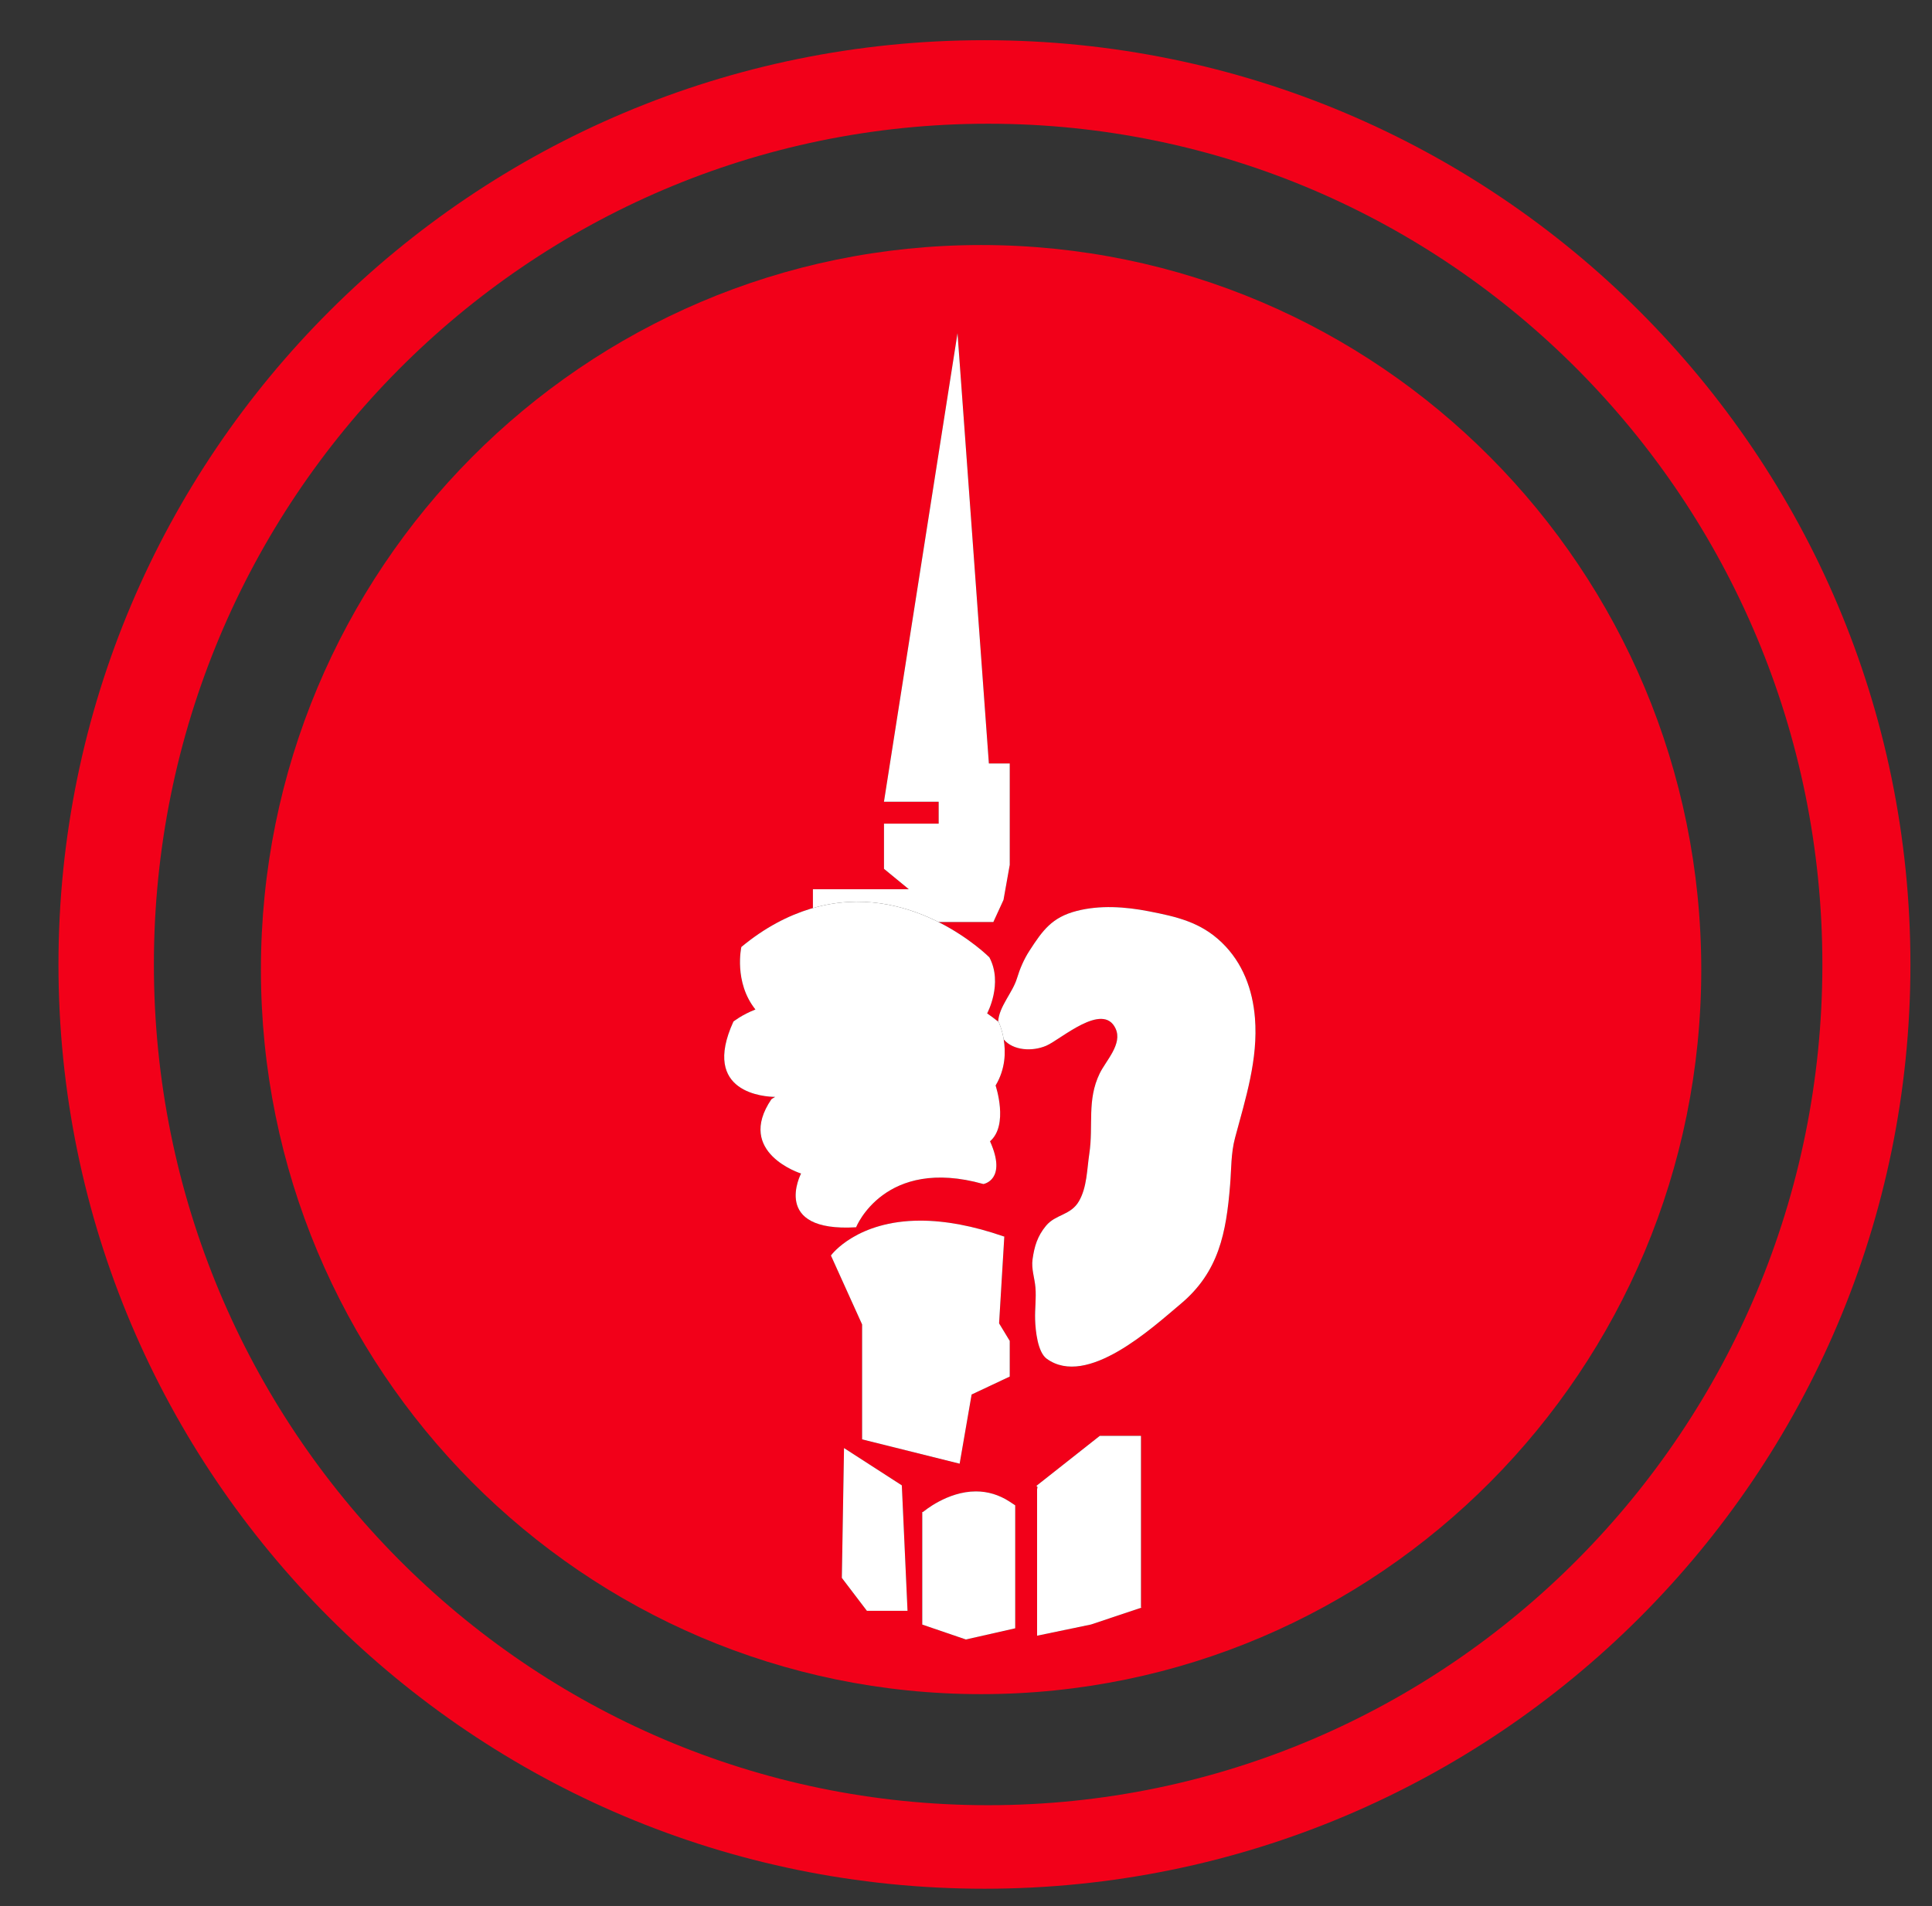
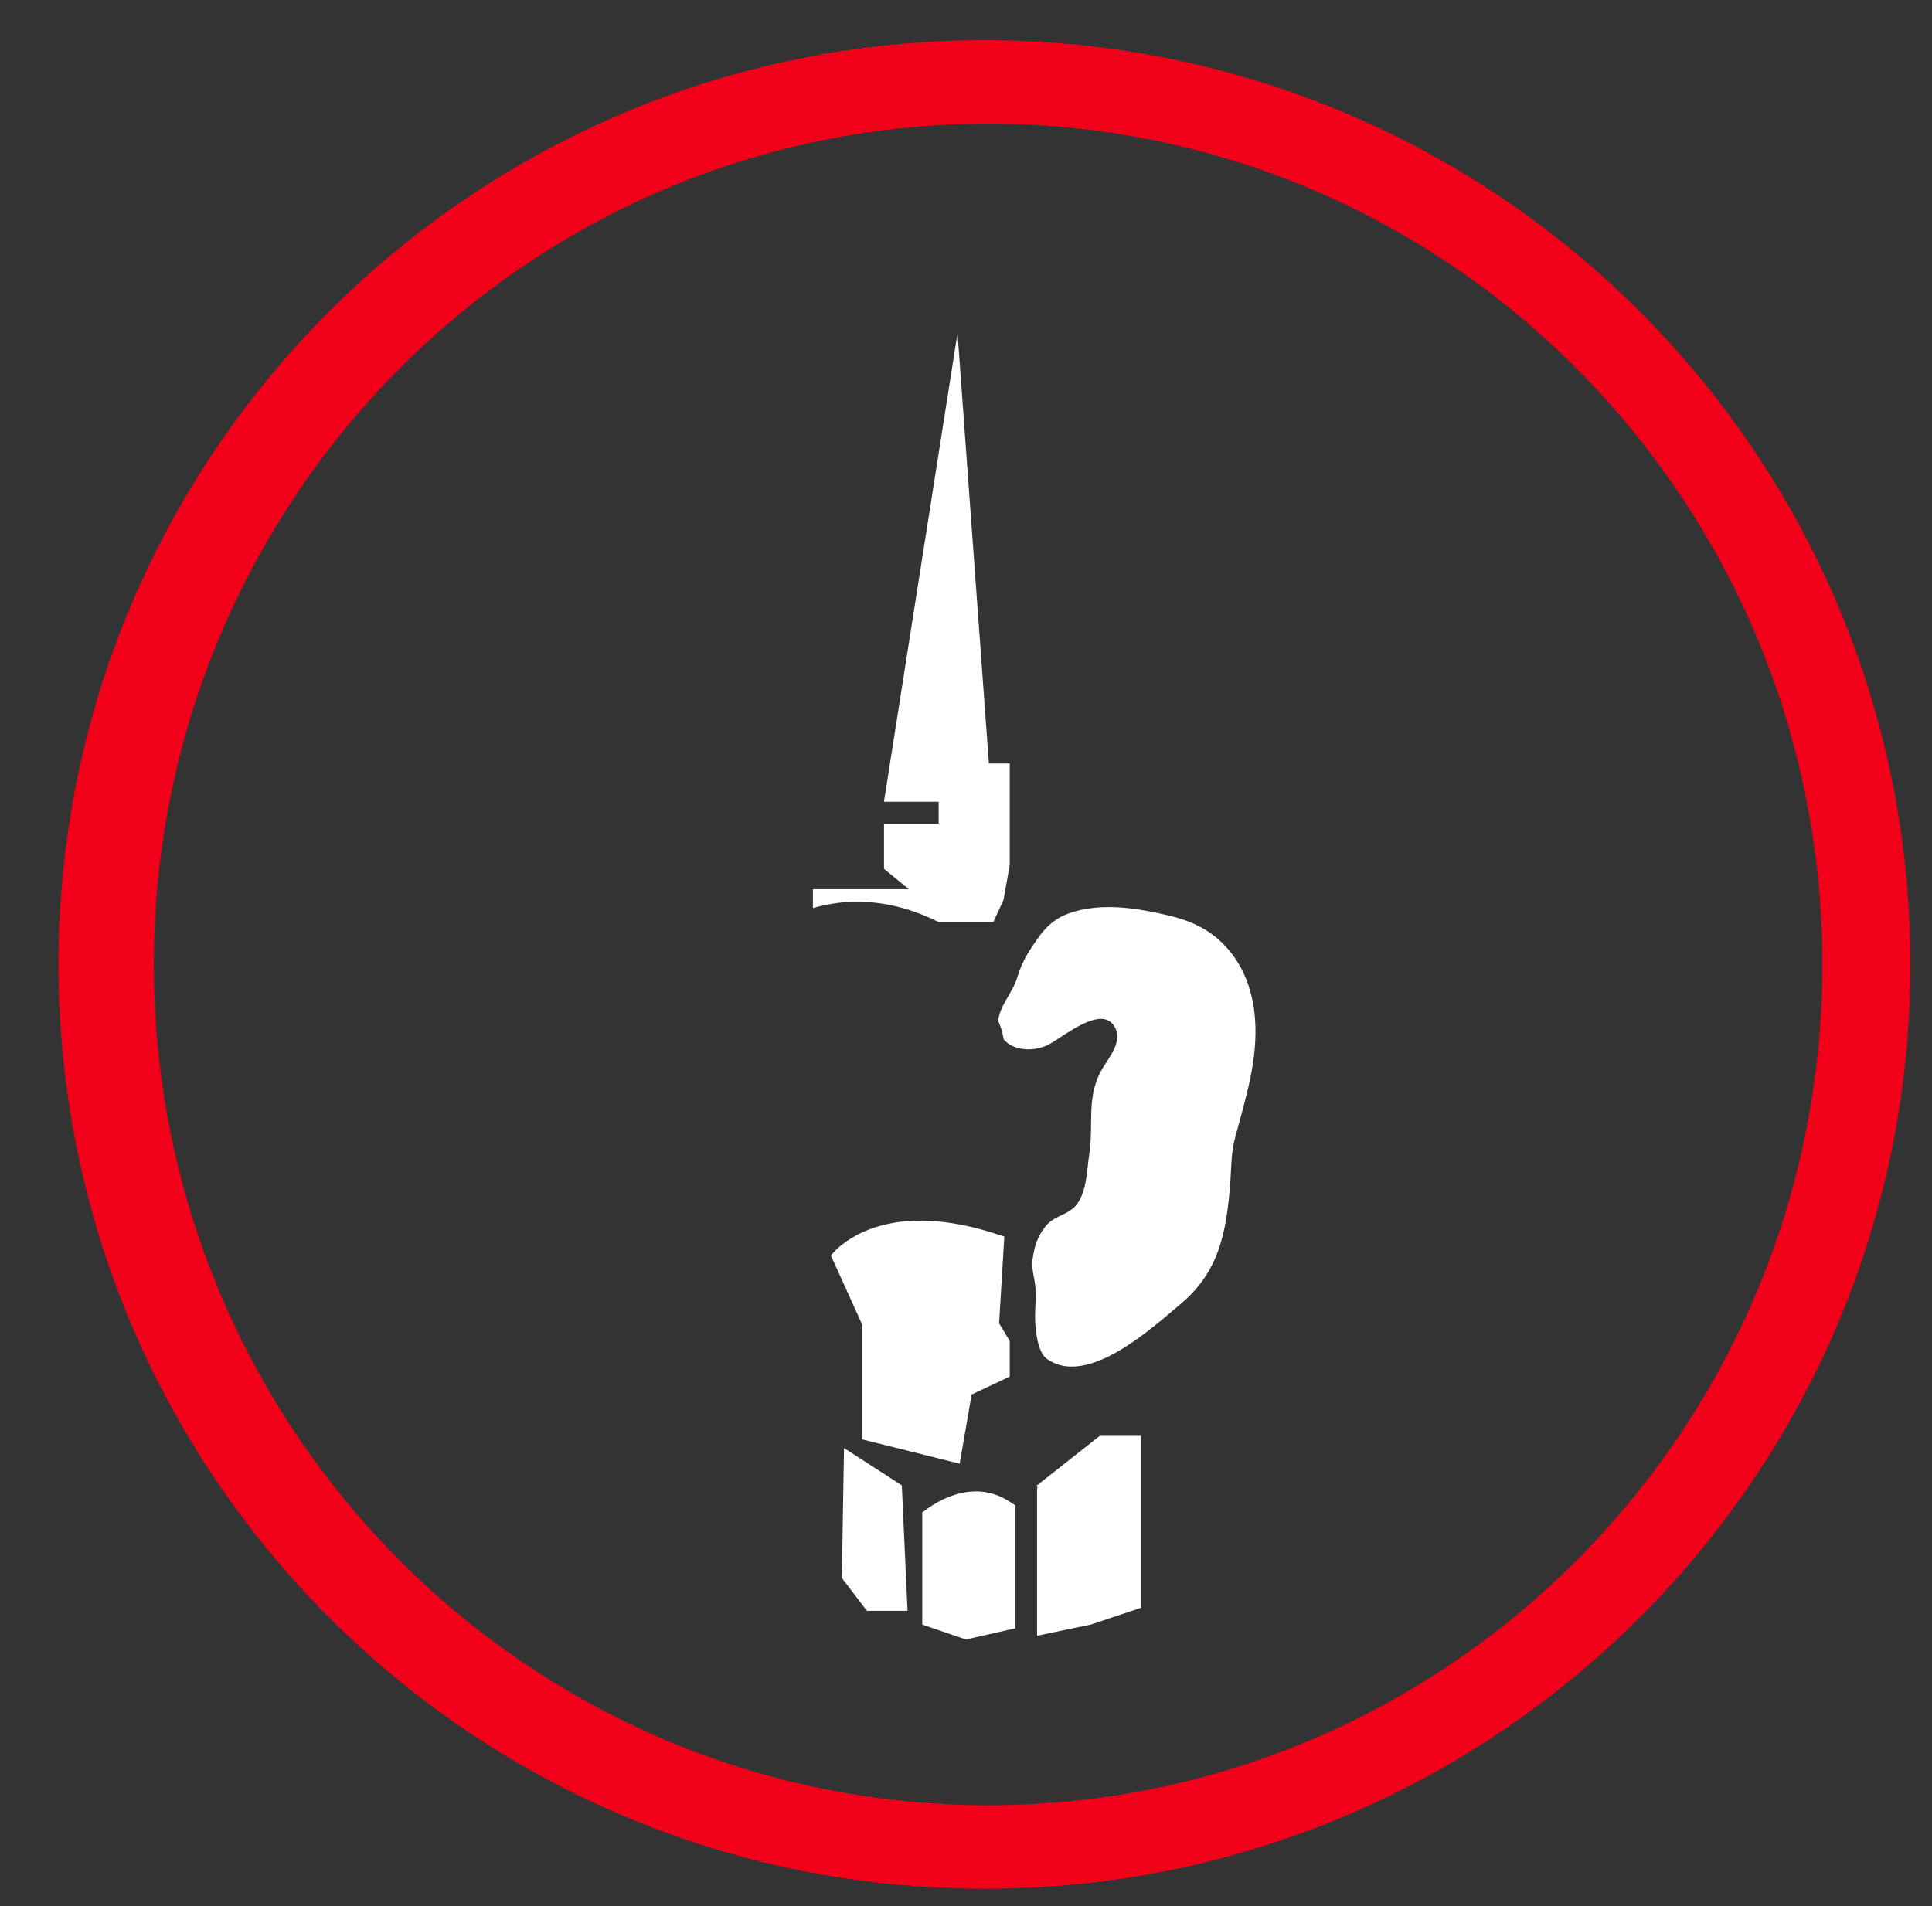
<svg xmlns="http://www.w3.org/2000/svg" version="1.1" id="Layer_1" width="353.333px" height="348.667px" viewBox="0 0 353.333 348.667" overflow="visible" enable-background="new 0 0 353.333 348.667" xml:space="preserve">
  <rect x="0" y="0" width="353.333" height="348.667" fill="#333333" stroke="none" />
  <g>
    <g>
      <g>
        <path fill="#F20019" d="M180.04,7.354c-93.528,0-169.348,75.699-169.348,169.078s75.82,169.078,169.348,169.078      s169.348-75.699,169.348-169.078S273.568,7.354,180.04,7.354z M180.714,330.23c-84.261,0-152.569-68.858-152.569-153.799      S96.453,22.633,180.714,22.633s152.569,68.858,152.569,153.799S264.975,330.23,180.714,330.23z" />
-         <path fill="#F20019" d="M179.426,44.825c-72.741,0-131.709,59.342-131.709,132.544s58.968,132.544,131.709,132.544      s131.709-59.342,131.709-132.544S252.166,44.825,179.426,44.825z M184.667,245.294v6.526l-6.971,3.282l-2.19,12.654      l-0.191-0.048l-17.647-4.4v-0.142v-20.879l-5.703-12.611l0.065-0.085c0.045-0.063,4.686-6.295,16.292-6.295      c4.58,0,9.702,0.964,15.167,2.865l0.188,0.045l-0.954,15.881L184.667,245.294z M165.783,294.667h-7.155h-0.09l-4.58-6.02      l0.401-23.75l10.57,6.823l1.044,22.947H165.783z M185.667,297.872l-9.026,2.045l-7.974-2.727v-0.129v-20.373v-0.081l0.195-0.054      c0.042-0.037,4.368-3.725,9.618-3.725c2.177,0,4.249,0.628,6.157,1.868c0.114,0.074,0.228,0.151,0.345,0.23      c0.185,0.125,0.379,0.257,0.601,0.396l0.084,0.053V297.872z M199.533,297.172l-9.867,2.051V299v-26.557l0.079-0.419      l-0.078-0.073l-0.123-0.144l11.585-9.141h7.537v31.372l0.108,0.041L199.533,297.172z M225.873,208.143      c-0.758,2.837-0.663,5.618-0.907,8.638c-0.709,8.752-2.052,15.888-9.032,21.74c-5.195,4.356-17.118,15.395-24.506,10.035      c-1.664-1.207-2.057-5.151-2.119-7.155c-0.06-1.973,0.22-3.907,0.059-5.87c-0.144-1.751-0.776-3.408-0.529-5.165      c0.336-2.388,0.892-4.235,2.457-6.13c1.763-2.136,4.532-1.887,6.041-4.52c1.461-2.549,1.446-5.755,1.883-8.668      c0.785-5.229-0.483-9.796,1.909-14.703c1.149-2.357,4.201-5.372,2.893-8.192c-2.306-4.97-10.037,1.997-12.649,3.13      c-2.58,1.118-6.094,0.903-7.809-1.147c0.372,2.242,0.353,5.376-1.483,8.437c0,0,2.438,7.232-1.018,10.203      c3.183,7.094-1.213,7.821-1.213,7.821c-18.099-5.093-23.283,7.91-23.283,7.91c-15.704,0.94-10.065-9.831-10.065-9.831      s-12.067-3.795-5.421-13.595c0,0,0.236-0.169,0.68-0.423c-1.783-0.015-13.637-0.641-7.628-13.782c0,0,1.483-1.21,4.024-2.21      c0,0-0.002,0-0.002,0c-4.002-5-2.573-11.433-2.573-11.433c4.324-3.588,8.567-5.738,12.619-6.984      c0.157-0.048,0.311-0.084,0.467-0.129v-3.454h17.541l-4.541-3.729v-8.271h10v-4H161.66l13.453-85.719l5.737,78.719h3.816v18.543      l-1.141,6.411l-1.857,4.046h-10.042c5.782,2.909,9.314,6.46,9.314,6.46c2.547,4.79-0.406,10.253-0.406,10.253      c-0.007-0.004-0.014-0.008-0.021-0.013c0.684,0.472,1.362,0.976,2.035,1.514c0.152-2.74,2.649-5.313,3.426-7.875      c0.543-1.788,1.276-3.513,2.297-5.088c2.415-3.729,4.105-6.108,8.625-7.274c4.272-1.102,8.862-0.78,13.151,0.051      c5.161,0.999,9.546,1.995,13.429,5.753c3.8,3.678,5.615,8.554,6.036,13.779C230.122,193.763,227.791,200.967,225.873,208.143z" />
      </g>
      <g>
        <path fill="#FFFFFF" d="M223.477,172.448c-3.883-3.758-8.268-4.754-13.429-5.753c-4.289-0.83-8.879-1.152-13.151-0.051      c-4.52,1.165-6.209,3.545-8.625,7.274c-1.02,1.575-1.754,3.3-2.297,5.088c-0.777,2.561-3.275,5.135-3.426,7.875      c0.03,0.024,0.06,0.045,0.09,0.069c0,0,0.606,1.266,0.925,3.187c0,0,0,0,0,0c1.715,2.05,5.229,2.265,7.809,1.147      c2.613-1.133,10.344-8.099,12.649-3.13c1.308,2.82-1.744,5.835-2.893,8.192c-2.392,4.906-1.124,9.473-1.909,14.703      c-0.437,2.913-0.422,6.119-1.883,8.668c-1.509,2.633-4.278,2.384-6.041,4.52c-1.565,1.896-2.121,3.743-2.457,6.13      c-0.248,1.757,0.385,3.414,0.529,5.165c0.161,1.963-0.12,3.897-0.059,5.87c0.062,2.004,0.455,5.948,2.119,7.155      c7.388,5.36,19.312-5.679,24.506-10.035c6.98-5.852,8.323-12.988,9.032-21.74c0.245-3.02,0.149-5.801,0.907-8.638      c1.919-7.176,4.249-14.38,3.64-21.916C229.091,181.002,227.277,176.126,223.477,172.448z" />
        <path fill="#FFFFFF" d="M171.09,168.396c0.184,0.089,0.358,0.18,0.537,0.271h10.042l1.857-4.046l1.141-6.411v-18.543h-3.816      l-5.737-78.719l-13.453,85.719h10.007v4h-10v8.271l4.541,3.729h-17.541v3.454C157.464,163.57,165.328,165.608,171.09,168.396z" />
-         <path fill="#FFFFFF" d="M182.639,186.95c-0.03-0.024-0.06-0.046-0.09-0.069c-0.673-0.538-1.351-1.043-2.035-1.514      c0.007,0.004,0.014,0.008,0.021,0.013c0,0,2.953-5.463,0.406-10.253c0,0-3.533-3.551-9.314-6.46      c-0.179-0.09-0.354-0.182-0.537-0.271c-5.762-2.788-13.626-4.826-22.423-2.276c-0.156,0.045-0.31,0.081-0.467,0.129      c-4.052,1.246-8.295,3.396-12.619,6.984c0,0-1.428,6.433,2.573,11.433c0,0,0.002,0,0.002,0c-2.541,1-4.024,2.21-4.024,2.21      c-6.009,13.141,5.845,13.766,7.628,13.782c-0.444,0.255-0.68,0.423-0.68,0.423c-6.645,9.8,5.421,13.595,5.421,13.595      s-5.639,10.771,10.065,9.831c0,0,5.184-13.004,23.283-7.91c0,0,4.396-0.726,1.213-7.821c3.456-2.971,1.018-10.203,1.018-10.203      c1.835-3.061,1.855-6.195,1.483-8.437c0,0,0,0,0,0C183.245,188.216,182.639,186.95,182.639,186.95z M181.592,198.329      c0.07,0.035,0.148,0.074,0.224,0.112C181.728,198.398,181.647,198.357,181.592,198.329z" />
        <path fill="#FFFFFF" d="M183.487,226.159c-5.466-1.901-10.588-2.865-15.167-2.865c-11.605,0-16.247,6.232-16.292,6.295      l-0.065,0.085l5.703,12.611v20.879v0.142l17.647,4.4l0.191,0.048l2.19-12.654l6.971-3.282v-6.526l-1.946-3.208l0.954-15.881      L183.487,226.159z" />
        <polygon fill="#FFFFFF" points="154.359,264.897 153.958,288.647 158.538,294.667 158.628,294.667 165.783,294.667       165.973,294.667 164.93,271.72     " />
        <path fill="#FFFFFF" d="M184.982,274.924c-0.118-0.079-0.231-0.156-0.345-0.23c-1.908-1.24-3.979-1.868-6.157-1.868      c-5.25,0-9.576,3.688-9.618,3.725l-0.195,0.054v0.081v20.373v0.129l7.974,2.727l9.026-2.045v-22.498l-0.084-0.053      C185.361,275.181,185.168,275.049,184.982,274.924z" />
        <polygon fill="#FFFFFF" points="208.667,262.667 201.13,262.667 189.544,271.808 189.667,271.952 189.745,272.024       189.667,272.443 189.667,299 189.667,299.223 199.533,297.172 208.774,294.08 208.667,294.039     " />
      </g>
    </g>
  </g>
</svg>